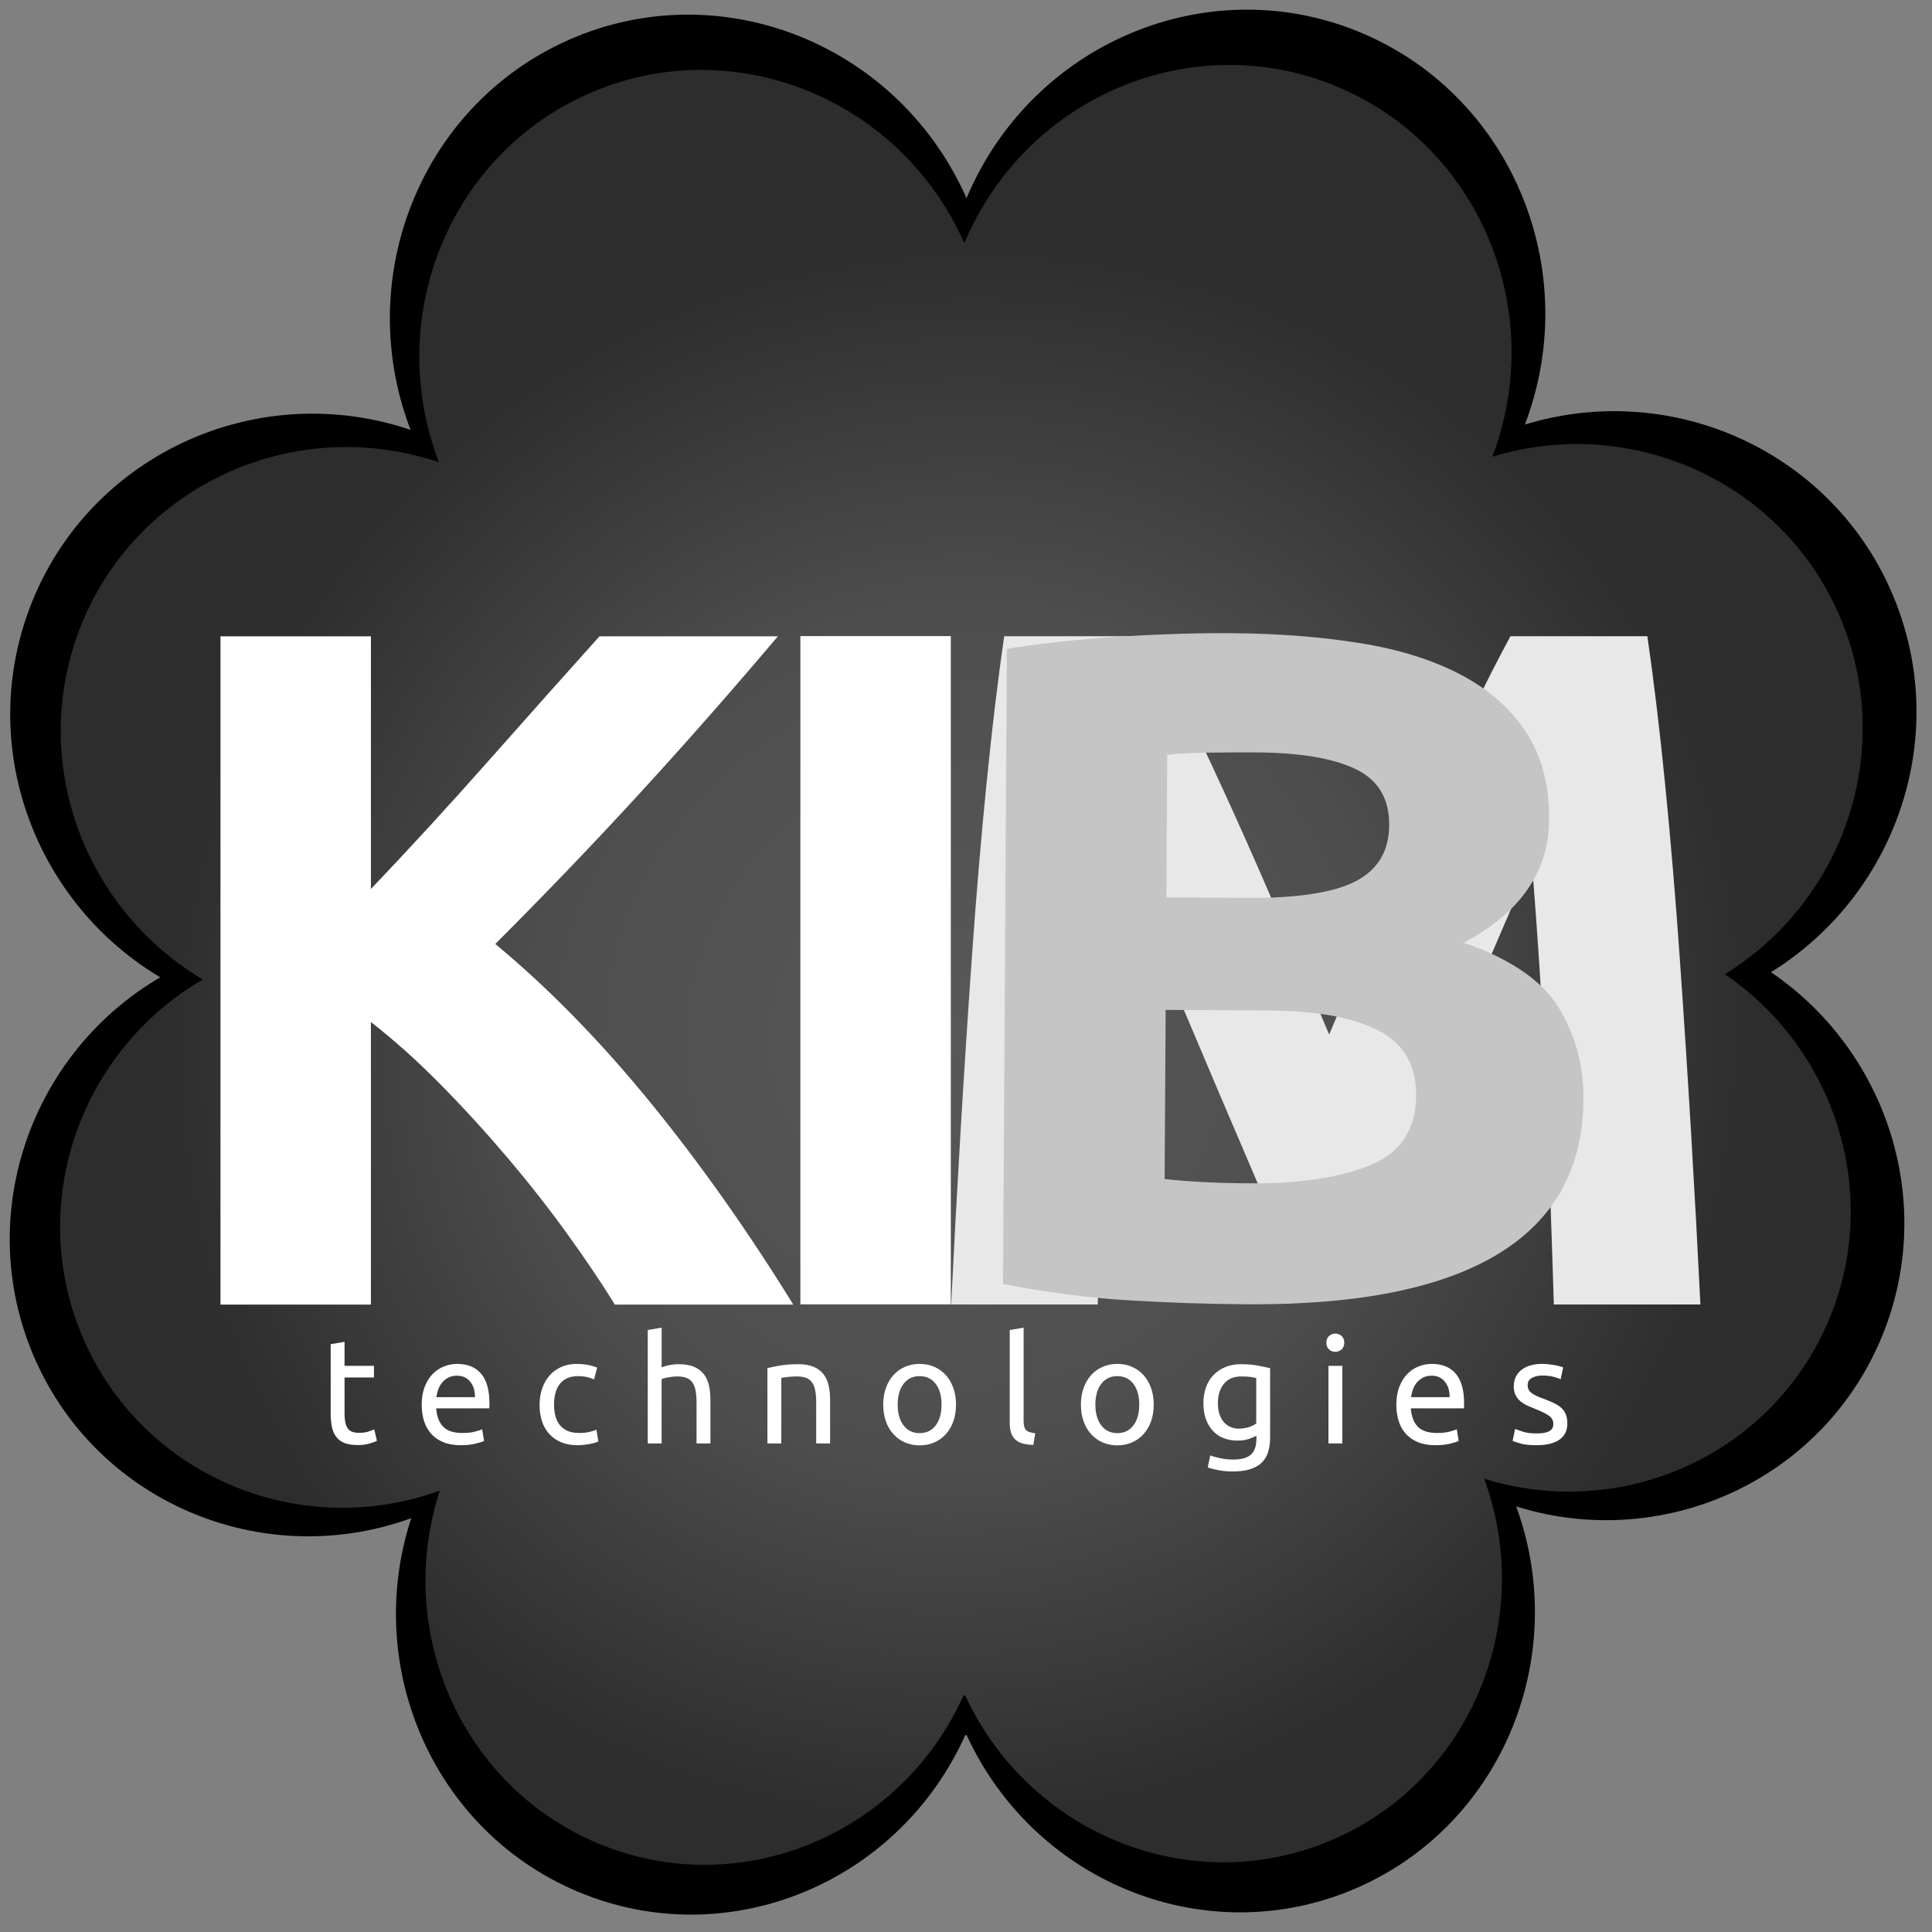
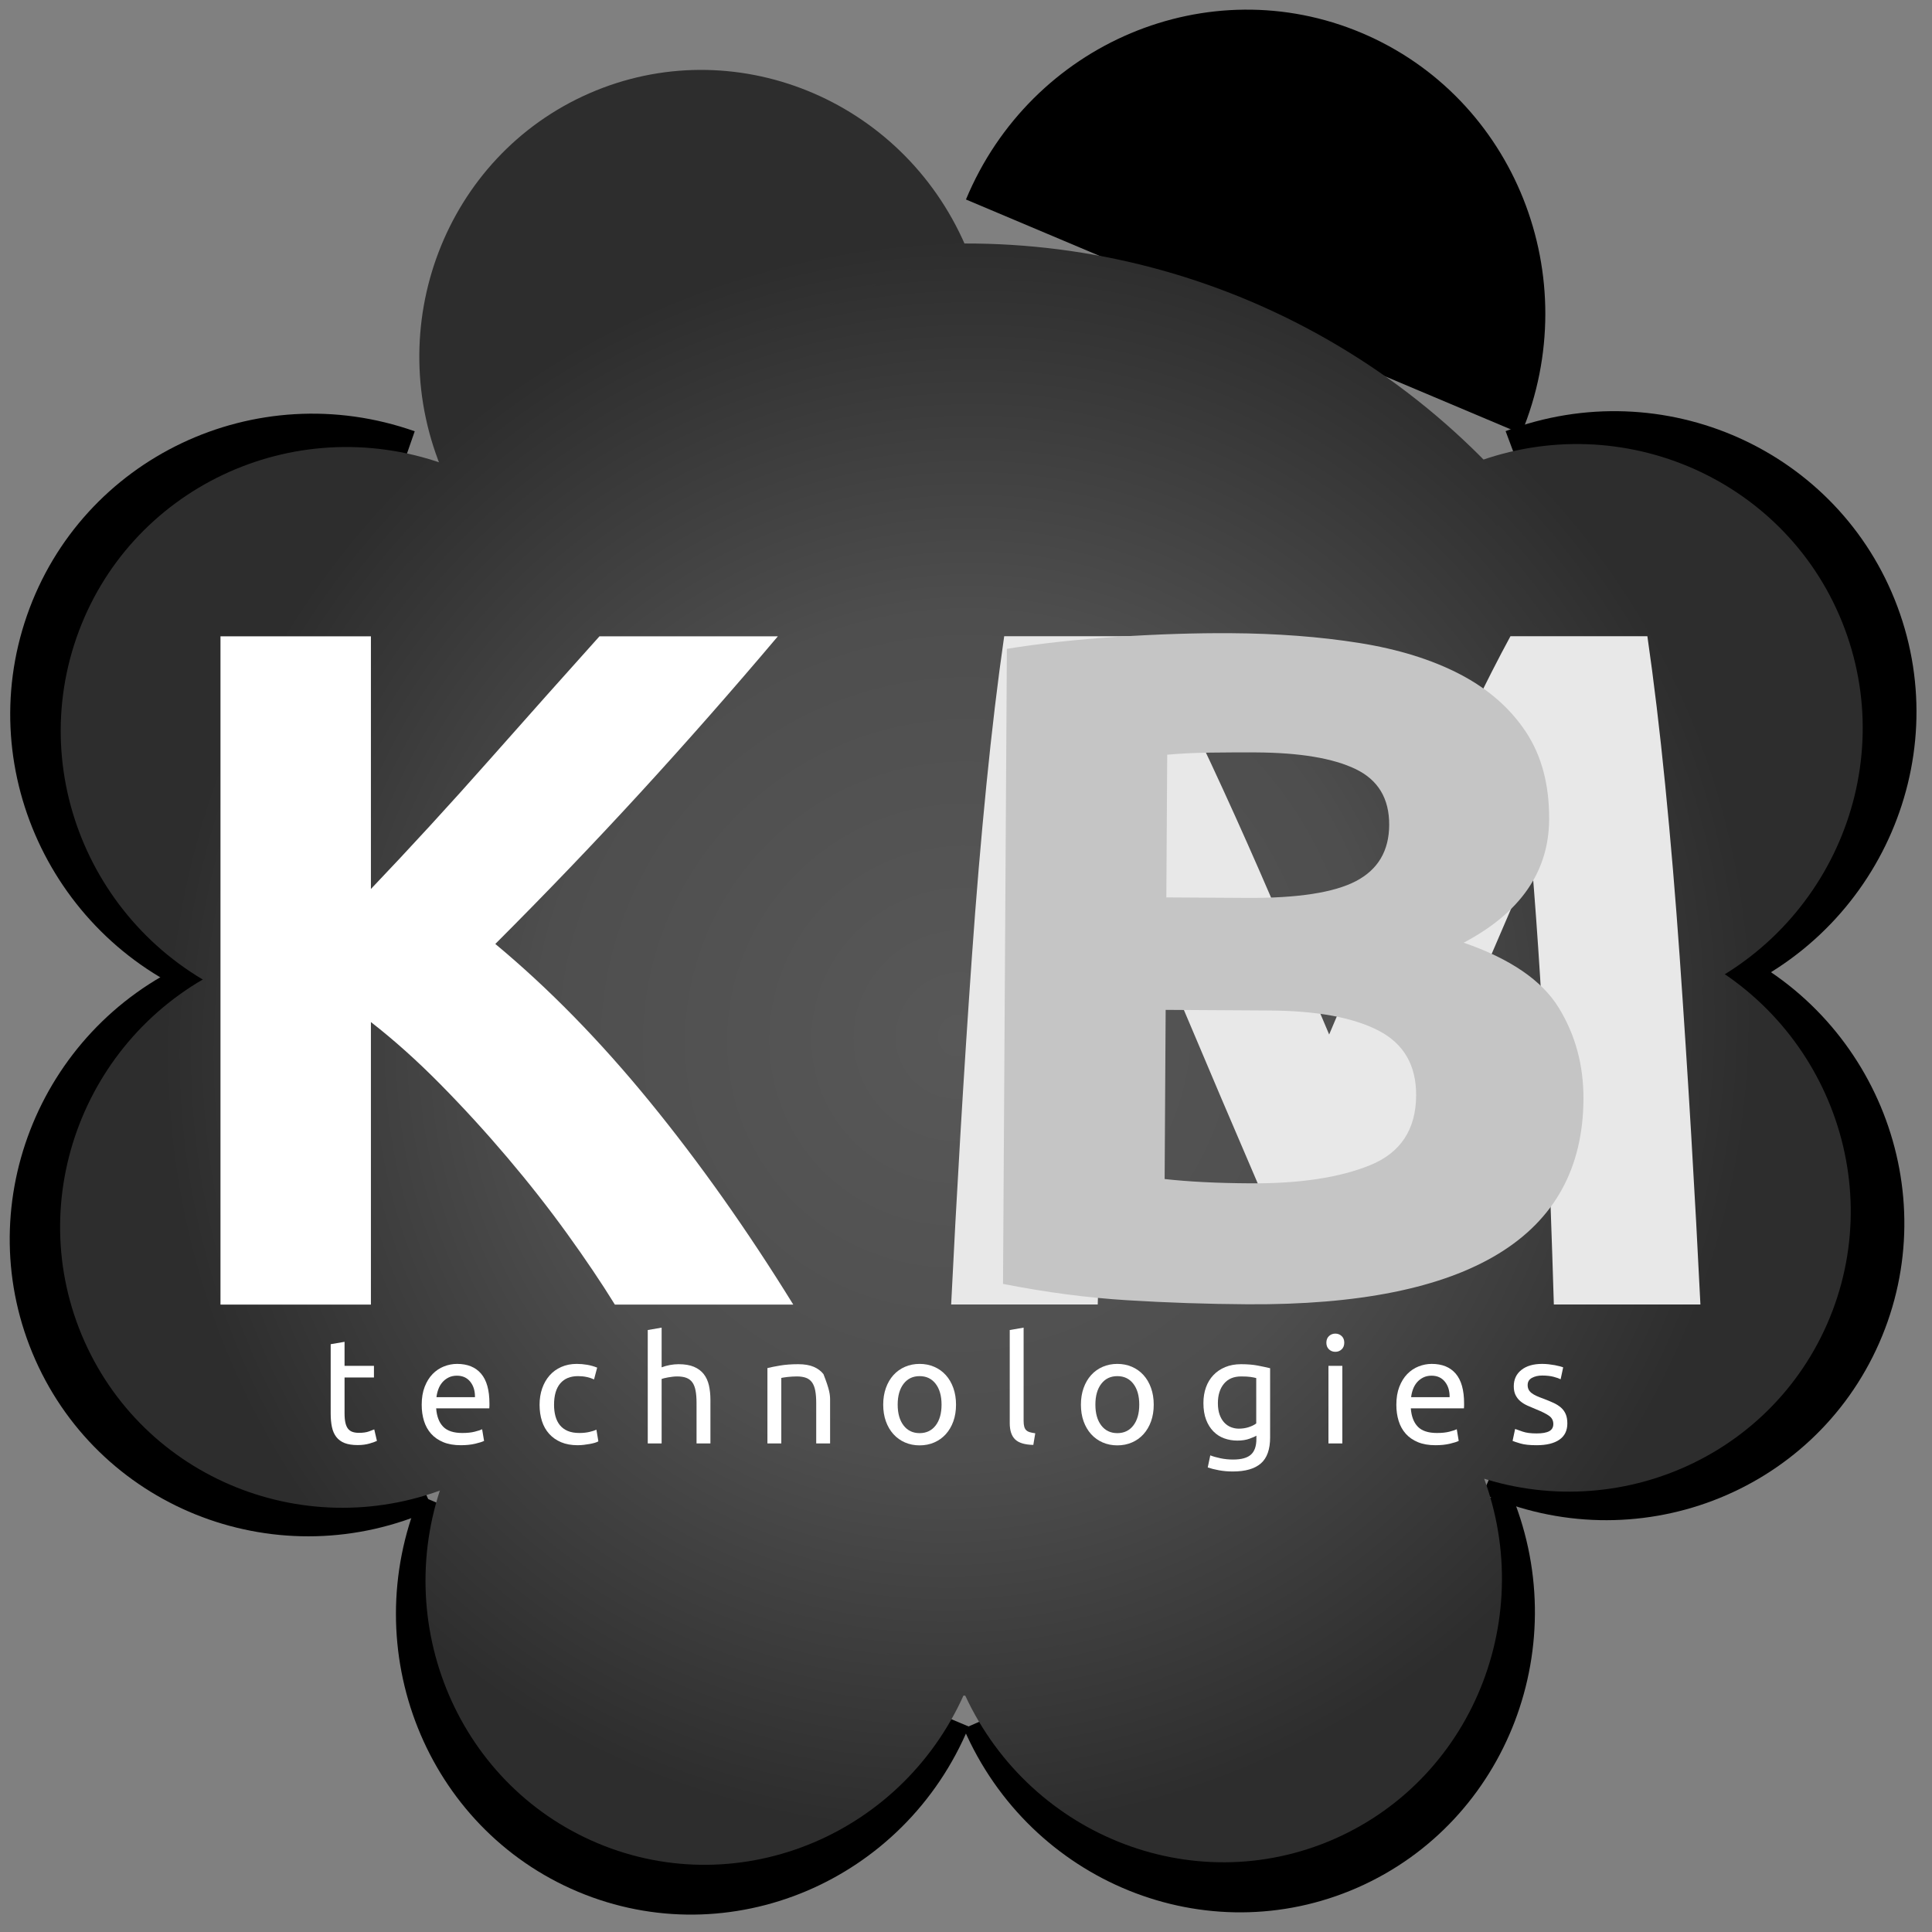
<svg xmlns="http://www.w3.org/2000/svg" width="100%" height="100%" viewBox="0 0 720 720" version="1.1" xml:space="preserve" style="fill-rule:evenodd;clip-rule:evenodd;stroke-linejoin:round;stroke-miterlimit:1.414;">
  <rect x="0" y="0" width="720" height="720" fill="#808080" stroke="none" />
  <g transform="matrix(1,0,0,1,-53.524,-11.559)">
    <g transform="matrix(0.85,-0.043,0.043,0.856,52.652,58.624)">
      <g>
        <g transform="matrix(1.219,0,0,1.161,-80.036,-132.295)">
-           <ellipse cx="398.728" cy="446.688" rx="276.281" ry="287.777" />
-         </g>
+           </g>
        <g transform="matrix(-0.97,0.001,-0.001,-0.97,799.406,762.751)">
          <g transform="matrix(-2.647,1.024,-0.853,-2.203,1162.59,753.901)">
            <path d="M89.606,198.416C63.089,198.416 41.56,223.902 41.56,255.294C41.56,286.685 63.089,312.172 89.606,312.172L89.606,198.416Z" />
          </g>
          <g transform="matrix(2.533,1.28,-1.065,2.108,169.775,-392.264)">
            <path d="M89.606,198.416C63.089,198.416 41.56,223.902 41.56,255.294C41.56,286.685 63.089,312.172 89.606,312.172L89.606,198.416Z" />
          </g>
          <g transform="matrix(0.999,2.656,-2.211,0.831,774.003,-355.297)">
            <path d="M89.606,198.416C63.089,198.416 41.56,223.902 41.56,255.294C41.56,286.685 63.089,312.172 89.606,312.172L89.606,198.416Z" />
          </g>
          <g transform="matrix(-1.227,2.559,-2.13,-1.021,1197.3,137.763)">
            <path d="M89.606,198.416C63.089,198.416 41.56,223.902 41.56,255.294C41.56,286.685 63.089,312.172 89.606,312.172L89.606,198.416Z" />
          </g>
        </g>
        <g transform="matrix(0.981,0,0,0.981,8.395,5.02)">
          <g transform="matrix(-2.704,0.863,-0.718,-2.25,1123.29,788.65)">
            <path d="M89.606,198.416C63.089,198.416 41.56,223.902 41.56,255.294C41.56,286.685 63.089,312.172 89.606,312.172L89.606,198.416Z" />
          </g>
          <g transform="matrix(2.628,1.072,-0.892,2.187,112.037,-390.759)">
            <path d="M89.606,198.416C63.089,198.416 41.56,223.902 41.56,255.294C41.56,286.685 63.089,312.172 89.606,312.172L89.606,198.416Z" />
          </g>
          <g transform="matrix(0.999,2.656,-2.211,0.831,771.38,-353.291)">
-             <path d="M89.606,198.416C63.089,198.416 41.56,223.902 41.56,255.294C41.56,286.685 63.089,312.172 89.606,312.172L89.606,198.416Z" />
-           </g>
+             </g>
          <g transform="matrix(-1.227,2.559,-2.13,-1.021,1196.34,138.398)">
            <path d="M89.606,198.416C63.089,198.416 41.56,223.902 41.56,255.294C41.56,286.685 63.089,312.172 89.606,312.172L89.606,198.416Z" />
          </g>
        </g>
      </g>
    </g>
    <g transform="matrix(0.999,-0.051,0.051,0.999,-1.068,1.13)">
      <g transform="matrix(0.98,0,0,0.94,4.308,-27.579)">
        <ellipse cx="398.728" cy="446.688" rx="276.281" ry="287.777" style="fill:url(#_Radial1);" />
      </g>
      <g transform="matrix(-0.78,0.001,-0.001,-0.785,711.32,696.792)">
        <g transform="matrix(-2.647,1.024,-0.853,-2.203,1162.59,753.901)">
          <path d="M89.606,198.416C63.089,198.416 41.56,223.902 41.56,255.294C41.56,286.685 63.089,312.172 89.606,312.172L89.606,198.416Z" style="fill:url(#_Radial2);" />
        </g>
        <g transform="matrix(2.533,1.28,-1.065,2.108,169.775,-392.264)">
          <path d="M89.606,198.416C63.089,198.416 41.56,223.902 41.56,255.294C41.56,286.685 63.089,312.172 89.606,312.172L89.606,198.416Z" style="fill:url(#_Radial3);" />
        </g>
        <g transform="matrix(0.999,2.656,-2.211,0.831,774.003,-355.297)">
          <path d="M89.606,198.416C63.089,198.416 41.56,223.902 41.56,255.294C41.56,286.685 63.089,312.172 89.606,312.172L89.606,198.416Z" style="fill:url(#_Radial4);" />
        </g>
        <g transform="matrix(-1.227,2.559,-2.13,-1.021,1197.3,137.763)">
          <path d="M89.606,198.416C63.089,198.416 41.56,223.902 41.56,255.294C41.56,286.685 63.089,312.172 89.606,312.172L89.606,198.416Z" style="fill:url(#_Radial5);" />
        </g>
      </g>
      <g transform="matrix(0.789,0,0,0.794,75.4,83.551)">
        <g transform="matrix(-2.704,0.863,-0.718,-2.25,1123.29,788.65)">
          <path d="M89.606,198.416C63.089,198.416 41.56,223.902 41.56,255.294C41.56,286.685 63.089,312.172 89.606,312.172L89.606,198.416Z" style="fill:url(#_Radial6);" />
        </g>
        <g transform="matrix(2.628,1.072,-0.892,2.187,112.037,-390.759)">
          <path d="M89.606,198.416C63.089,198.416 41.56,223.902 41.56,255.294C41.56,286.685 63.089,312.172 89.606,312.172L89.606,198.416Z" style="fill:url(#_Radial7);" />
        </g>
        <g transform="matrix(0.999,2.656,-2.211,0.831,771.38,-353.291)">
          <path d="M89.606,198.416C63.089,198.416 41.56,223.902 41.56,255.294C41.56,286.685 63.089,312.172 89.606,312.172L89.606,198.416Z" style="fill:url(#_Radial8);" />
        </g>
        <g transform="matrix(-1.227,2.559,-2.13,-1.021,1196.34,138.398)">
-           <path d="M89.606,198.416C63.089,198.416 41.56,223.902 41.56,255.294C41.56,286.685 63.089,312.172 89.606,312.172L89.606,198.416Z" style="fill:url(#_Radial9);" />
-         </g>
+           </g>
      </g>
    </g>
    <g transform="matrix(0.622,0,0,0.622,121.176,213.519)">
      <g transform="matrix(7.45,0,0,7.45,-2288.59,-3044.56)">
        <path d="M320.304,474.927L322.668,474.927L322.668,475.863L320.304,475.863L320.304,478.743C320.304,479.055 320.328,479.313 320.376,479.517C320.424,479.721 320.496,479.881 320.592,479.997C320.688,480.113 320.808,480.195 320.952,480.243C321.096,480.291 321.264,480.315 321.456,480.315C321.792,480.315 322.062,480.277 322.266,480.201C322.47,480.125 322.612,480.071 322.692,480.039L322.908,480.963C322.796,481.019 322.6,481.089 322.32,481.173C322.04,481.257 321.72,481.299 321.36,481.299C320.936,481.299 320.586,481.245 320.31,481.137C320.034,481.029 319.812,480.867 319.644,480.651C319.476,480.435 319.358,480.169 319.29,479.853C319.222,479.537 319.188,479.171 319.188,478.755L319.188,473.187L320.304,472.995L320.304,474.927Z" style="fill:white;fill-rule:nonzero;" />
        <path d="M326.508,478.059C326.508,477.507 326.588,477.025 326.748,476.613C326.908,476.201 327.12,475.859 327.384,475.587C327.648,475.315 327.952,475.111 328.296,474.975C328.64,474.839 328.992,474.771 329.352,474.771C330.192,474.771 330.836,475.033 331.284,475.557C331.732,476.081 331.956,476.879 331.956,477.951C331.956,477.999 331.956,478.061 331.956,478.137C331.956,478.213 331.952,478.283 331.944,478.347L327.672,478.347C327.72,478.995 327.908,479.487 328.236,479.823C328.564,480.159 329.076,480.327 329.772,480.327C330.164,480.327 330.494,480.293 330.762,480.225C331.03,480.157 331.232,480.091 331.368,480.027L331.524,480.963C331.388,481.035 331.15,481.111 330.81,481.191C330.47,481.271 330.084,481.311 329.652,481.311C329.108,481.311 328.638,481.229 328.242,481.065C327.846,480.901 327.52,480.675 327.264,480.387C327.008,480.099 326.818,479.757 326.694,479.361C326.57,478.965 326.508,478.531 326.508,478.059ZM330.792,477.447C330.8,476.943 330.674,476.529 330.414,476.205C330.154,475.881 329.796,475.719 329.34,475.719C329.084,475.719 328.858,475.769 328.662,475.869C328.466,475.969 328.3,476.099 328.164,476.259C328.028,476.419 327.922,476.603 327.846,476.811C327.77,477.019 327.72,477.231 327.696,477.447L330.792,477.447Z" style="fill:white;fill-rule:nonzero;" />
        <path d="M339.048,481.311C338.544,481.311 338.102,481.231 337.722,481.071C337.342,480.911 337.022,480.687 336.762,480.399C336.502,480.111 336.308,479.769 336.18,479.373C336.052,478.977 335.988,478.539 335.988,478.059C335.988,477.579 336.058,477.139 336.198,476.739C336.338,476.339 336.536,475.993 336.792,475.701C337.048,475.409 337.362,475.181 337.734,475.017C338.106,474.853 338.52,474.771 338.976,474.771C339.256,474.771 339.536,474.795 339.816,474.843C340.096,474.891 340.364,474.967 340.62,475.071L340.368,476.019C340.2,475.939 340.006,475.875 339.786,475.827C339.566,475.779 339.332,475.755 339.084,475.755C338.46,475.755 337.982,475.951 337.65,476.343C337.318,476.735 337.152,477.307 337.152,478.059C337.152,478.395 337.19,478.703 337.266,478.983C337.342,479.263 337.462,479.503 337.626,479.703C337.79,479.903 338,480.057 338.256,480.165C338.512,480.273 338.824,480.327 339.192,480.327C339.488,480.327 339.756,480.299 339.996,480.243C340.236,480.187 340.424,480.127 340.56,480.063L340.716,480.999C340.652,481.039 340.56,481.077 340.44,481.113C340.32,481.149 340.184,481.181 340.032,481.209C339.88,481.237 339.718,481.261 339.546,481.281C339.374,481.301 339.208,481.311 339.048,481.311Z" style="fill:white;fill-rule:nonzero;" />
        <path d="M344.688,481.167L344.688,472.047L345.804,471.855L345.804,475.047C346.012,474.967 346.234,474.905 346.47,474.861C346.706,474.817 346.94,474.795 347.172,474.795C347.668,474.795 348.08,474.865 348.408,475.005C348.736,475.145 348.998,475.341 349.194,475.593C349.39,475.845 349.528,476.147 349.608,476.499C349.688,476.851 349.728,477.239 349.728,477.663L349.728,481.167L348.612,481.167L348.612,477.903C348.612,477.519 348.586,477.191 348.534,476.919C348.482,476.647 348.396,476.427 348.276,476.259C348.156,476.091 347.996,475.969 347.796,475.893C347.596,475.817 347.348,475.779 347.052,475.779C346.932,475.779 346.808,475.787 346.68,475.803C346.552,475.819 346.43,475.837 346.314,475.857C346.198,475.877 346.094,475.899 346.002,475.923C345.91,475.947 345.844,475.967 345.804,475.983L345.804,481.167L344.688,481.167Z" style="fill:white;fill-rule:nonzero;" />
-         <path d="M354.312,475.107C354.568,475.043 354.908,474.975 355.332,474.903C355.756,474.831 356.244,474.795 356.796,474.795C357.292,474.795 357.704,474.865 358.032,475.005C358.36,475.145 358.622,475.341 358.818,475.593C359.014,475.845 359.152,476.147 359.232,476.499C359.312,476.851 359.352,477.239 359.352,477.663L359.352,481.167L358.236,481.167L358.236,477.903C358.236,477.519 358.21,477.191 358.158,476.919C358.106,476.647 358.02,476.427 357.9,476.259C357.78,476.091 357.62,475.969 357.42,475.893C357.22,475.817 356.972,475.779 356.676,475.779C356.556,475.779 356.432,475.783 356.304,475.791C356.176,475.799 356.054,475.809 355.938,475.821C355.822,475.833 355.718,475.847 355.626,475.863C355.534,475.879 355.468,475.891 355.428,475.899L355.428,481.167L354.312,481.167L354.312,475.107Z" style="fill:white;fill-rule:nonzero;" />
+         <path d="M354.312,475.107C354.568,475.043 354.908,474.975 355.332,474.903C355.756,474.831 356.244,474.795 356.796,474.795C357.292,474.795 357.704,474.865 358.032,475.005C358.36,475.145 358.622,475.341 358.818,475.593C359.312,476.851 359.352,477.239 359.352,477.663L359.352,481.167L358.236,481.167L358.236,477.903C358.236,477.519 358.21,477.191 358.158,476.919C358.106,476.647 358.02,476.427 357.9,476.259C357.78,476.091 357.62,475.969 357.42,475.893C357.22,475.817 356.972,475.779 356.676,475.779C356.556,475.779 356.432,475.783 356.304,475.791C356.176,475.799 356.054,475.809 355.938,475.821C355.822,475.833 355.718,475.847 355.626,475.863C355.534,475.879 355.468,475.891 355.428,475.899L355.428,481.167L354.312,481.167L354.312,475.107Z" style="fill:white;fill-rule:nonzero;" />
        <path d="M369.48,478.047C369.48,478.543 369.408,478.991 369.264,479.391C369.12,479.791 368.918,480.135 368.658,480.423C368.398,480.711 368.088,480.933 367.728,481.089C367.368,481.245 366.976,481.323 366.552,481.323C366.128,481.323 365.736,481.245 365.376,481.089C365.016,480.933 364.706,480.711 364.446,480.423C364.186,480.135 363.984,479.791 363.84,479.391C363.696,478.991 363.624,478.543 363.624,478.047C363.624,477.559 363.696,477.113 363.84,476.709C363.984,476.305 364.186,475.959 364.446,475.671C364.706,475.383 365.016,475.161 365.376,475.005C365.736,474.849 366.128,474.771 366.552,474.771C366.976,474.771 367.368,474.849 367.728,475.005C368.088,475.161 368.398,475.383 368.658,475.671C368.918,475.959 369.12,476.305 369.264,476.709C369.408,477.113 369.48,477.559 369.48,478.047ZM368.316,478.047C368.316,477.343 368.158,476.785 367.842,476.373C367.526,475.961 367.096,475.755 366.552,475.755C366.008,475.755 365.578,475.961 365.262,476.373C364.946,476.785 364.788,477.343 364.788,478.047C364.788,478.751 364.946,479.309 365.262,479.721C365.578,480.133 366.008,480.339 366.552,480.339C367.096,480.339 367.526,480.133 367.842,479.721C368.158,479.309 368.316,478.751 368.316,478.047Z" style="fill:white;fill-rule:nonzero;" />
        <path d="M375.696,481.287C375.008,481.271 374.52,481.123 374.232,480.843C373.944,480.563 373.8,480.127 373.8,479.535L373.8,472.047L374.916,471.855L374.916,479.355C374.916,479.539 374.932,479.691 374.964,479.811C374.996,479.931 375.048,480.027 375.12,480.099C375.192,480.171 375.288,480.225 375.408,480.261C375.528,480.297 375.676,480.327 375.852,480.351L375.696,481.287Z" style="fill:white;fill-rule:nonzero;" />
        <path d="M385.38,478.047C385.38,478.543 385.308,478.991 385.164,479.391C385.02,479.791 384.818,480.135 384.558,480.423C384.298,480.711 383.988,480.933 383.628,481.089C383.268,481.245 382.876,481.323 382.452,481.323C382.028,481.323 381.636,481.245 381.276,481.089C380.916,480.933 380.606,480.711 380.346,480.423C380.086,480.135 379.884,479.791 379.74,479.391C379.596,478.991 379.524,478.543 379.524,478.047C379.524,477.559 379.596,477.113 379.74,476.709C379.884,476.305 380.086,475.959 380.346,475.671C380.606,475.383 380.916,475.161 381.276,475.005C381.636,474.849 382.028,474.771 382.452,474.771C382.876,474.771 383.268,474.849 383.628,475.005C383.988,475.161 384.298,475.383 384.558,475.671C384.818,475.959 385.02,476.305 385.164,476.709C385.308,477.113 385.38,477.559 385.38,478.047ZM384.216,478.047C384.216,477.343 384.058,476.785 383.742,476.373C383.426,475.961 382.996,475.755 382.452,475.755C381.908,475.755 381.478,475.961 381.162,476.373C380.846,476.785 380.688,477.343 380.688,478.047C380.688,478.751 380.846,479.309 381.162,479.721C381.478,480.133 381.908,480.339 382.452,480.339C382.996,480.339 383.426,480.133 383.742,479.721C384.058,479.309 384.216,478.751 384.216,478.047Z" style="fill:white;fill-rule:nonzero;" />
        <path d="M393.636,480.543C393.54,480.607 393.354,480.689 393.078,480.789C392.802,480.889 392.48,480.939 392.112,480.939C391.736,480.939 391.382,480.879 391.05,480.759C390.718,480.639 390.428,480.453 390.18,480.201C389.932,479.949 389.736,479.635 389.592,479.259C389.448,478.883 389.376,478.435 389.376,477.915C389.376,477.459 389.444,477.041 389.58,476.661C389.716,476.281 389.914,475.953 390.174,475.677C390.434,475.401 390.752,475.185 391.128,475.029C391.504,474.873 391.928,474.795 392.4,474.795C392.92,474.795 393.374,474.833 393.762,474.909C394.15,474.985 394.476,475.055 394.74,475.119L394.74,480.687C394.74,481.647 394.492,482.343 393.996,482.775C393.5,483.207 392.748,483.423 391.74,483.423C391.348,483.423 390.978,483.391 390.63,483.327C390.282,483.263 389.98,483.187 389.724,483.099L389.928,482.127C390.152,482.215 390.426,482.293 390.75,482.361C391.074,482.429 391.412,482.463 391.764,482.463C392.428,482.463 392.906,482.331 393.198,482.067C393.49,481.803 393.636,481.383 393.636,480.807L393.636,480.543ZM393.624,475.911C393.512,475.879 393.362,475.849 393.174,475.821C392.986,475.793 392.732,475.779 392.412,475.779C391.812,475.779 391.35,475.975 391.026,476.367C390.702,476.759 390.54,477.279 390.54,477.927C390.54,478.287 390.586,478.595 390.678,478.851C390.77,479.107 390.894,479.319 391.05,479.487C391.206,479.655 391.386,479.779 391.59,479.859C391.794,479.939 392.004,479.979 392.22,479.979C392.516,479.979 392.788,479.937 393.036,479.853C393.284,479.769 393.48,479.671 393.624,479.559L393.624,475.911Z" style="fill:white;fill-rule:nonzero;" />
        <path d="M400.548,481.167L399.432,481.167L399.432,474.927L400.548,474.927L400.548,481.167ZM399.984,473.799C399.784,473.799 399.614,473.733 399.474,473.601C399.334,473.469 399.264,473.291 399.264,473.067C399.264,472.843 399.334,472.665 399.474,472.533C399.614,472.401 399.784,472.335 399.984,472.335C400.184,472.335 400.354,472.401 400.494,472.533C400.634,472.665 400.704,472.843 400.704,473.067C400.704,473.291 400.634,473.469 400.494,473.601C400.354,473.733 400.184,473.799 399.984,473.799Z" style="fill:white;fill-rule:nonzero;" />
        <path d="M404.892,478.059C404.892,477.507 404.972,477.025 405.132,476.613C405.292,476.201 405.504,475.859 405.768,475.587C406.032,475.315 406.336,475.111 406.68,474.975C407.024,474.839 407.376,474.771 407.736,474.771C408.576,474.771 409.22,475.033 409.668,475.557C410.116,476.081 410.34,476.879 410.34,477.951C410.34,477.999 410.34,478.061 410.34,478.137C410.34,478.213 410.336,478.283 410.328,478.347L406.056,478.347C406.104,478.995 406.292,479.487 406.62,479.823C406.948,480.159 407.46,480.327 408.156,480.327C408.548,480.327 408.878,480.293 409.146,480.225C409.414,480.157 409.616,480.091 409.752,480.027L409.908,480.963C409.772,481.035 409.534,481.111 409.194,481.191C408.854,481.271 408.468,481.311 408.036,481.311C407.492,481.311 407.022,481.229 406.626,481.065C406.23,480.901 405.904,480.675 405.648,480.387C405.392,480.099 405.202,479.757 405.078,479.361C404.954,478.965 404.892,478.531 404.892,478.059ZM409.176,477.447C409.184,476.943 409.058,476.529 408.798,476.205C408.538,475.881 408.18,475.719 407.724,475.719C407.468,475.719 407.242,475.769 407.046,475.869C406.85,475.969 406.684,476.099 406.548,476.259C406.412,476.419 406.306,476.603 406.23,476.811C406.154,477.019 406.104,477.231 406.08,477.447L409.176,477.447Z" style="fill:white;fill-rule:nonzero;" />
        <path d="M416.172,480.363C416.628,480.363 416.966,480.303 417.186,480.183C417.406,480.063 417.516,479.871 417.516,479.607C417.516,479.335 417.408,479.119 417.192,478.959C416.976,478.799 416.62,478.619 416.124,478.419C415.884,478.323 415.654,478.225 415.434,478.125C415.214,478.025 415.024,477.907 414.864,477.771C414.704,477.635 414.576,477.471 414.48,477.279C414.384,477.087 414.336,476.851 414.336,476.571C414.336,476.019 414.54,475.581 414.948,475.257C415.356,474.933 415.912,474.771 416.616,474.771C416.792,474.771 416.968,474.781 417.144,474.801C417.32,474.821 417.484,474.845 417.636,474.873C417.788,474.901 417.922,474.931 418.038,474.963C418.154,474.995 418.244,475.023 418.308,475.047L418.104,476.007C417.984,475.943 417.796,475.877 417.54,475.809C417.284,475.741 416.976,475.707 416.616,475.707C416.304,475.707 416.032,475.769 415.8,475.893C415.568,476.017 415.452,476.211 415.452,476.475C415.452,476.611 415.478,476.731 415.53,476.835C415.582,476.939 415.662,477.033 415.77,477.117C415.878,477.201 416.012,477.279 416.172,477.351C416.332,477.423 416.524,477.499 416.748,477.579C417.044,477.691 417.308,477.801 417.54,477.909C417.772,478.017 417.97,478.143 418.134,478.287C418.298,478.431 418.424,478.605 418.512,478.809C418.6,479.013 418.644,479.263 418.644,479.559C418.644,480.135 418.43,480.571 418.002,480.867C417.574,481.163 416.964,481.311 416.172,481.311C415.62,481.311 415.188,481.265 414.876,481.173C414.564,481.081 414.352,481.011 414.24,480.963L414.444,480.003C414.572,480.051 414.776,480.123 415.056,480.219C415.336,480.315 415.708,480.363 416.172,480.363Z" style="fill:white;fill-rule:nonzero;" />
      </g>
      <g transform="matrix(0.881,0,0,0.881,-14.602,60.387)">
        <g transform="matrix(54.65,0,0,54.65,-24502.4,-15257.6)">
          <path d="M460.68,279.107C460.824,279.371 460.99,279.697 461.178,280.085C461.366,280.473 461.562,280.893 461.766,281.345C461.97,281.797 462.172,282.259 462.372,282.731C462.572,283.203 462.76,283.647 462.936,284.063C463.112,283.647 463.3,283.203 463.5,282.731C463.7,282.259 463.902,281.797 464.106,281.345C464.31,280.893 464.506,280.473 464.694,280.085C464.882,279.697 465.048,279.371 465.192,279.107L466.896,279.107C466.976,279.659 467.05,280.277 467.118,280.961C467.186,281.645 467.246,282.357 467.298,283.097C467.35,283.837 467.398,284.579 467.442,285.323C467.486,286.067 467.524,286.767 467.556,287.423L465.732,287.423C465.708,286.615 465.676,285.735 465.636,284.783C465.596,283.831 465.536,282.871 465.456,281.903C465.312,282.239 465.152,282.611 464.976,283.019C464.8,283.427 464.626,283.835 464.454,284.243C464.282,284.651 464.116,285.041 463.956,285.413C463.796,285.785 463.66,286.103 463.548,286.367L462.24,286.367C462.128,286.103 461.992,285.785 461.832,285.413C461.672,285.041 461.506,284.651 461.334,284.243C461.162,283.835 460.988,283.427 460.812,283.019C460.636,282.611 460.476,282.239 460.332,281.903C460.252,282.871 460.192,283.831 460.152,284.783C460.112,285.735 460.08,286.615 460.056,287.423L458.232,287.423C458.264,286.767 458.302,286.067 458.346,285.323C458.39,284.579 458.438,283.837 458.49,283.097C458.542,282.357 458.602,281.645 458.67,280.961C458.738,280.277 458.812,279.659 458.892,279.107L460.68,279.107Z" style="fill:rgb(232,232,232);fill-rule:nonzero;" />
        </g>
        <g transform="matrix(60.02,0.365,-0.325,53.558,-31999.4,-22107.8)">
          <path d="M547.761,417.45C547.305,417.45 546.851,417.436 546.399,417.408C545.947,417.38 545.477,417.314 544.989,417.21L544.989,409.146C545.373,409.074 545.793,409.02 546.249,408.984C546.705,408.948 547.129,408.93 547.521,408.93C548.049,408.93 548.535,408.968 548.979,409.044C549.423,409.12 549.805,409.25 550.125,409.434C550.445,409.618 550.695,409.86 550.875,410.16C551.055,410.46 551.145,410.83 551.145,411.27C551.145,411.934 550.825,412.458 550.185,412.842C550.713,413.042 551.073,413.314 551.265,413.658C551.457,414.002 551.553,414.39 551.553,414.822C551.553,415.694 551.235,416.35 550.599,416.79C549.963,417.23 549.017,417.45 547.761,417.45ZM546.813,413.718L546.813,415.866C546.949,415.882 547.097,415.894 547.257,415.902C547.417,415.91 547.593,415.914 547.785,415.914C548.345,415.914 548.797,415.834 549.141,415.674C549.485,415.514 549.657,415.218 549.657,414.786C549.657,414.402 549.513,414.128 549.225,413.964C548.937,413.8 548.525,413.718 547.989,413.718L546.813,413.718ZM546.813,412.29L547.725,412.29C548.301,412.29 548.713,412.216 548.961,412.068C549.209,411.92 549.333,411.682 549.333,411.354C549.333,411.018 549.205,410.782 548.949,410.646C548.693,410.51 548.317,410.442 547.821,410.442C547.661,410.442 547.489,410.444 547.305,410.448C547.121,410.452 546.957,410.462 546.813,410.478L546.813,412.29Z" style="fill:rgb(197,197,197);fill-rule:nonzero;" />
        </g>
        <g transform="matrix(6.558,0,0,6.558,-1884.97,-978.119)">
-           <rect x="354.133" y="148.464" width="15.6" height="69.3" style="fill:white;fill-rule:nonzero;" />
-         </g>
+           </g>
        <g transform="matrix(54.65,0,0,54.65,-14013.3,-18319.9)">
          <path d="M262.115,343.459C261.947,343.187 261.749,342.893 261.521,342.577C261.293,342.261 261.045,341.945 260.777,341.629C260.509,341.313 260.231,341.009 259.943,340.717C259.655,340.425 259.367,340.167 259.079,339.943L259.079,343.459L257.207,343.459L257.207,335.143L259.079,335.143L259.079,338.287C259.567,337.775 260.057,337.241 260.549,336.685C261.041,336.129 261.499,335.615 261.923,335.143L264.143,335.143C263.575,335.815 263.005,336.463 262.433,337.087C261.861,337.711 261.259,338.339 260.627,338.971C261.291,339.523 261.933,340.179 262.553,340.939C263.173,341.699 263.767,342.539 264.335,343.459L262.115,343.459Z" style="fill:white;fill-rule:nonzero;" />
        </g>
      </g>
    </g>
  </g>
  <defs>
    <radialGradient id="_Radial1" cx="0" cy="0" r="1" gradientUnits="userSpaceOnUse" gradientTransform="matrix(220.718,-221.83,207.733,224.706,394.639,472.739)">
      <stop offset="0" style="stop-color:rgb(88,88,88);stop-opacity:1" />
      <stop offset="0.53" style="stop-color:rgb(78,78,78);stop-opacity:1" />
      <stop offset="1" style="stop-color:rgb(45,45,45);stop-opacity:1" />
    </radialGradient>
    <radialGradient id="_Radial2" cx="0" cy="0" r="1" gradientUnits="userSpaceOnUse" gradientTransform="matrix(124.926,-62.286,51.412,146.125,196.765,271.641)">
      <stop offset="0" style="stop-color:rgb(88,88,88);stop-opacity:1" />
      <stop offset="0.53" style="stop-color:rgb(78,78,78);stop-opacity:1" />
      <stop offset="1" style="stop-color:rgb(45,45,45);stop-opacity:1" />
    </radialGradient>
    <radialGradient id="_Radial3" cx="0" cy="0" r="1" gradientUnits="userSpaceOnUse" gradientTransform="matrix(-45.142,153.202,-124.75,-51.952,194.721,237.273)">
      <stop offset="0" style="stop-color:rgb(88,88,88);stop-opacity:1" />
      <stop offset="0.53" style="stop-color:rgb(78,78,78);stop-opacity:1" />
      <stop offset="1" style="stop-color:rgb(45,45,45);stop-opacity:1" />
    </radialGradient>
    <radialGradient id="_Radial4" cx="0" cy="0" r="1" gradientUnits="userSpaceOnUse" gradientTransform="matrix(53.028,149.509,-121.112,63.171,189.848,250.344)">
      <stop offset="0" style="stop-color:rgb(88,88,88);stop-opacity:1" />
      <stop offset="0.53" style="stop-color:rgb(78,78,78);stop-opacity:1" />
      <stop offset="1" style="stop-color:rgb(45,45,45);stop-opacity:1" />
    </radialGradient>
    <radialGradient id="_Radial5" cx="0" cy="0" r="1" gradientUnits="userSpaceOnUse" gradientTransform="matrix(126.537,57.401,-45.808,148.793,189.632,260.299)">
      <stop offset="0" style="stop-color:rgb(88,88,88);stop-opacity:1" />
      <stop offset="0.53" style="stop-color:rgb(78,78,78);stop-opacity:1" />
      <stop offset="1" style="stop-color:rgb(45,45,45);stop-opacity:1" />
    </radialGradient>
    <radialGradient id="_Radial6" cx="0" cy="0" r="1" gradientUnits="userSpaceOnUse" gradientTransform="matrix(-120.161,70.599,-58.135,-140.482,203.218,241.982)">
      <stop offset="0" style="stop-color:rgb(88,88,88);stop-opacity:1" />
      <stop offset="0.53" style="stop-color:rgb(78,78,78);stop-opacity:1" />
      <stop offset="1" style="stop-color:rgb(45,45,45);stop-opacity:1" />
    </radialGradient>
    <radialGradient id="_Radial7" cx="0" cy="0" r="1" gradientUnits="userSpaceOnUse" gradientTransform="matrix(54.529,-146.76,119.578,63.004,201.797,271.62)">
      <stop offset="0" style="stop-color:rgb(88,88,88);stop-opacity:1" />
      <stop offset="0.53" style="stop-color:rgb(78,78,78);stop-opacity:1" />
      <stop offset="1" style="stop-color:rgb(45,45,45);stop-opacity:1" />
    </radialGradient>
    <radialGradient id="_Radial8" cx="0" cy="0" r="1" gradientUnits="userSpaceOnUse" gradientTransform="matrix(-52.576,-147.785,119.715,-62.629,208.828,262.32)">
      <stop offset="0" style="stop-color:rgb(88,88,88);stop-opacity:1" />
      <stop offset="0.53" style="stop-color:rgb(78,78,78);stop-opacity:1" />
      <stop offset="1" style="stop-color:rgb(45,45,45);stop-opacity:1" />
    </radialGradient>
    <radialGradient id="_Radial9" cx="0" cy="0" r="1" gradientUnits="userSpaceOnUse" gradientTransform="matrix(-125.188,-56.601,45.167,-147.205,210.649,252.5)">
      <stop offset="0" style="stop-color:rgb(88,88,88);stop-opacity:1" />
      <stop offset="0.53" style="stop-color:rgb(78,78,78);stop-opacity:1" />
      <stop offset="1" style="stop-color:rgb(45,45,45);stop-opacity:1" />
    </radialGradient>
  </defs>
</svg>